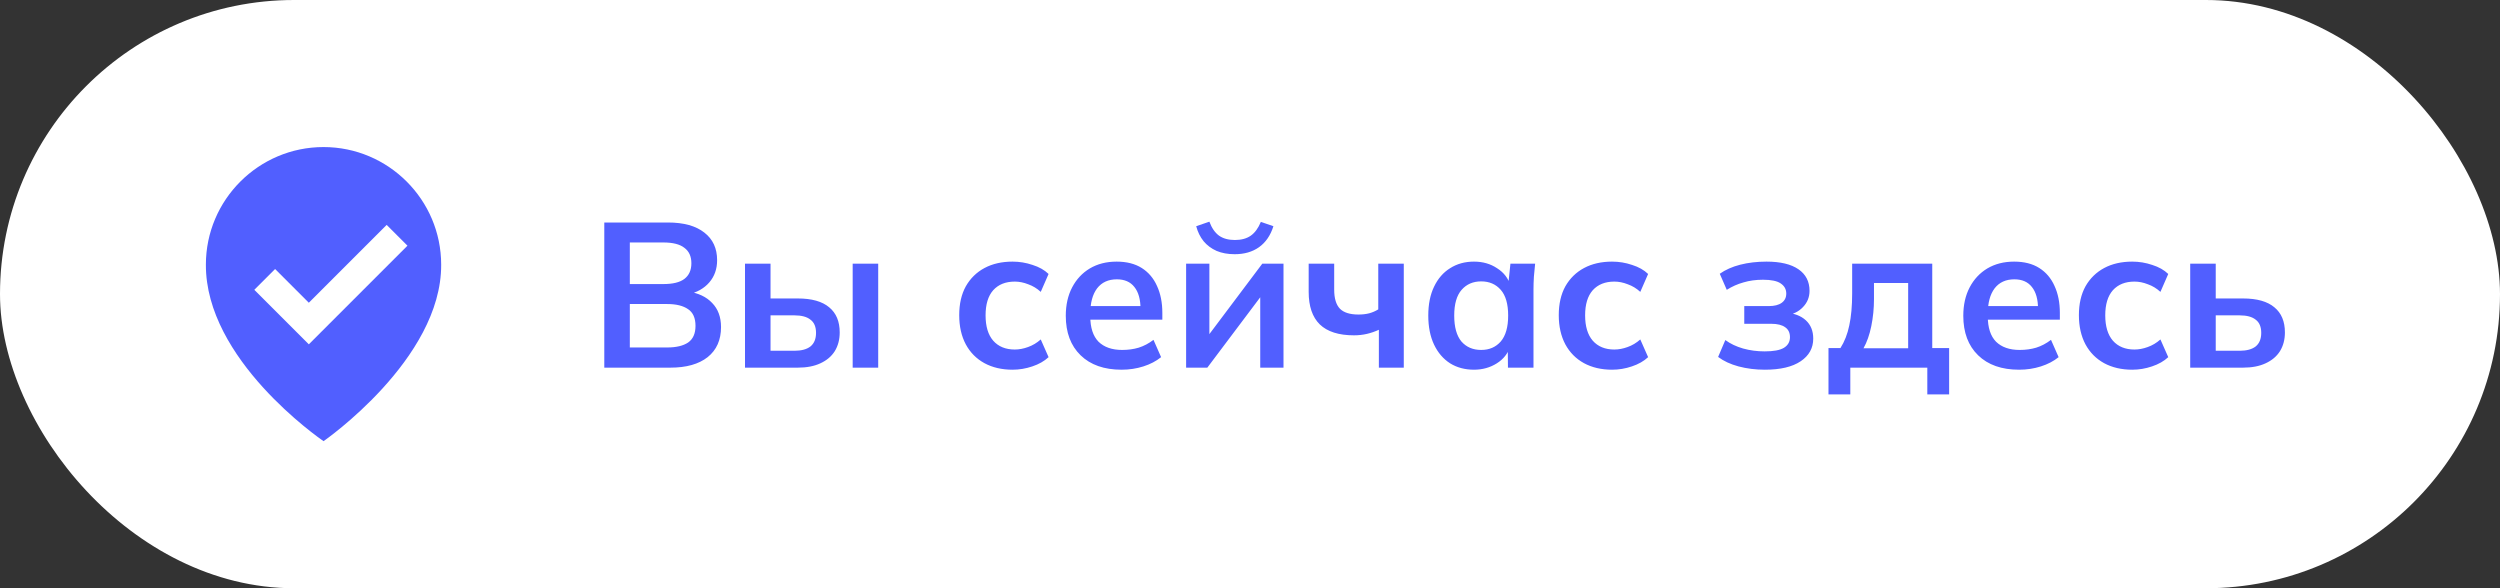
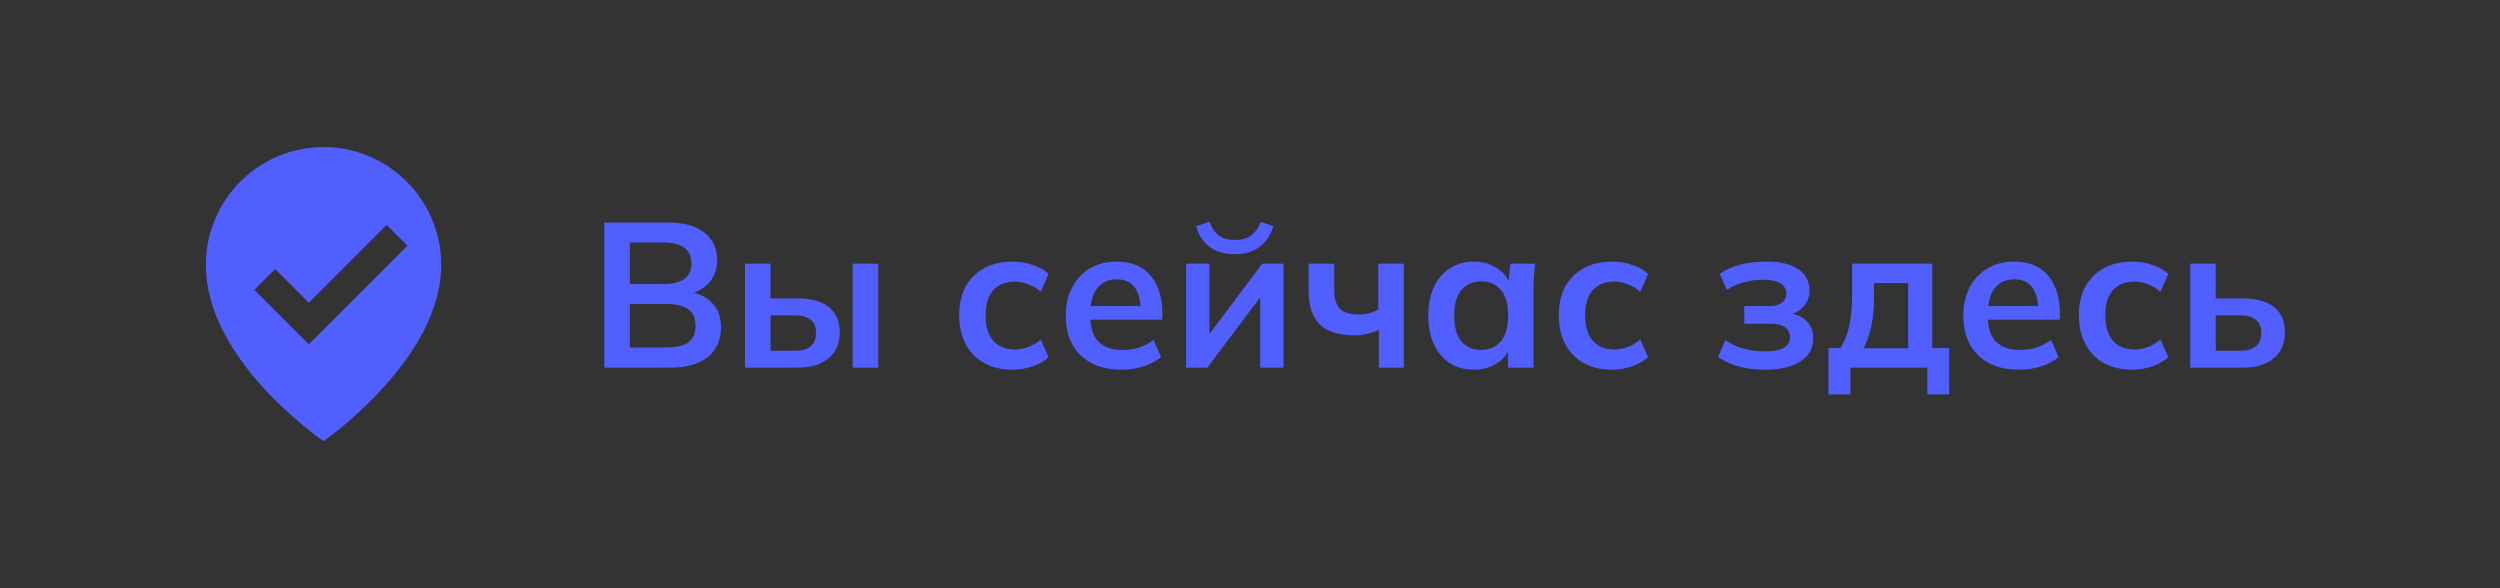
<svg xmlns="http://www.w3.org/2000/svg" width="170" height="40" viewBox="0 0 170 40" fill="none">
  <rect x="0" y="0" width="170" height="40" fill="#333333" stroke="none" />
-   <rect width="170" height="40" rx="20" fill="white" />
  <path d="M22 10C17.589 10 14 13.589 14 17.995C13.971 24.44 21.696 29.784 22 30C22 30 30.029 24.44 30 18C30 13.589 26.411 10 22 10ZM21 23.414L17.293 19.707L18.707 18.293L21 20.586L26.293 15.293L27.707 16.707L21 23.414Z" fill="#515FFF" />
  <path d="M41.092 25V15.13H45.418C46.491 15.13 47.317 15.359 47.896 15.816C48.475 16.264 48.764 16.889 48.764 17.692C48.764 18.289 48.587 18.793 48.232 19.204C47.877 19.615 47.387 19.89 46.762 20.03V19.82C47.481 19.923 48.036 20.184 48.428 20.604C48.829 21.015 49.03 21.561 49.03 22.242C49.03 23.119 48.727 23.801 48.12 24.286C47.513 24.762 46.669 25 45.586 25H41.092ZM42.828 23.628H45.376C45.983 23.628 46.454 23.516 46.79 23.292C47.126 23.059 47.294 22.681 47.294 22.158C47.294 21.626 47.126 21.248 46.79 21.024C46.454 20.791 45.983 20.674 45.376 20.674H42.828V23.628ZM42.828 19.316H45.11C45.754 19.316 46.23 19.199 46.538 18.966C46.855 18.723 47.014 18.369 47.014 17.902C47.014 17.435 46.855 17.085 46.538 16.852C46.23 16.609 45.754 16.488 45.11 16.488H42.828V19.316ZM50.66 25V17.93H52.396V20.296H54.258C55.201 20.296 55.91 20.497 56.386 20.898C56.862 21.29 57.1 21.859 57.1 22.606C57.1 23.091 56.988 23.516 56.764 23.88C56.54 24.235 56.213 24.51 55.784 24.706C55.364 24.902 54.855 25 54.258 25H50.66ZM52.396 23.852H54.02C54.496 23.852 54.86 23.754 55.112 23.558C55.364 23.353 55.49 23.045 55.49 22.634C55.49 22.223 55.364 21.925 55.112 21.738C54.869 21.542 54.505 21.444 54.02 21.444H52.396V23.852ZM57.982 25V17.93H59.718V25H57.982ZM68.853 25.14C68.125 25.14 67.485 24.991 66.935 24.692C66.393 24.393 65.973 23.969 65.675 23.418C65.376 22.858 65.227 22.195 65.227 21.43C65.227 20.665 65.376 20.011 65.675 19.47C65.983 18.929 66.407 18.513 66.949 18.224C67.49 17.935 68.125 17.79 68.853 17.79C69.319 17.79 69.772 17.865 70.211 18.014C70.659 18.154 71.023 18.359 71.303 18.63L70.771 19.848C70.519 19.615 70.234 19.442 69.917 19.33C69.609 19.209 69.305 19.148 69.007 19.148C68.381 19.148 67.891 19.344 67.537 19.736C67.191 20.128 67.019 20.697 67.019 21.444C67.019 22.191 67.191 22.765 67.537 23.166C67.891 23.567 68.381 23.768 69.007 23.768C69.296 23.768 69.595 23.712 69.903 23.6C70.22 23.488 70.509 23.315 70.771 23.082L71.303 24.286C71.013 24.557 70.645 24.767 70.197 24.916C69.758 25.065 69.31 25.14 68.853 25.14ZM76.267 25.14C75.082 25.14 74.153 24.813 73.481 24.16C72.809 23.507 72.473 22.611 72.473 21.472C72.473 20.735 72.618 20.091 72.907 19.54C73.196 18.989 73.597 18.56 74.111 18.252C74.633 17.944 75.24 17.79 75.931 17.79C76.612 17.79 77.181 17.935 77.639 18.224C78.096 18.513 78.442 18.919 78.675 19.442C78.918 19.965 79.039 20.576 79.039 21.276V21.738H73.887V20.814H77.793L77.555 21.01C77.555 20.357 77.415 19.857 77.135 19.512C76.864 19.167 76.468 18.994 75.945 18.994C75.366 18.994 74.918 19.199 74.601 19.61C74.293 20.021 74.139 20.595 74.139 21.332V21.514C74.139 22.279 74.326 22.853 74.699 23.236C75.082 23.609 75.618 23.796 76.309 23.796C76.71 23.796 77.084 23.745 77.429 23.642C77.784 23.53 78.12 23.353 78.437 23.11L78.955 24.286C78.619 24.557 78.218 24.767 77.751 24.916C77.284 25.065 76.79 25.14 76.267 25.14ZM80.656 25V17.93H82.238V23.278H81.818L85.836 17.93H87.278V25H85.696V19.638H86.13L82.098 25H80.656ZM83.96 17.286C83.493 17.286 83.083 17.211 82.728 17.062C82.374 16.903 82.079 16.684 81.846 16.404C81.613 16.115 81.445 15.774 81.342 15.382L82.238 15.074C82.397 15.503 82.616 15.821 82.896 16.026C83.176 16.222 83.535 16.32 83.974 16.32C84.413 16.32 84.772 16.222 85.052 16.026C85.332 15.83 85.561 15.517 85.738 15.088L86.592 15.382C86.396 16.007 86.07 16.483 85.612 16.81C85.164 17.127 84.614 17.286 83.96 17.286ZM93.763 25V22.424C93.502 22.545 93.231 22.639 92.951 22.704C92.671 22.769 92.377 22.802 92.07 22.802C91.034 22.802 90.259 22.555 89.746 22.06C89.242 21.565 88.99 20.828 88.99 19.848V17.93H90.725V19.694C90.725 20.291 90.856 20.725 91.118 20.996C91.379 21.257 91.799 21.388 92.377 21.388C92.648 21.388 92.891 21.36 93.106 21.304C93.32 21.248 93.525 21.159 93.722 21.038V17.93H95.457V25H93.763ZM100.231 25.14C99.615 25.14 99.074 24.995 98.607 24.706C98.141 24.407 97.777 23.983 97.515 23.432C97.254 22.881 97.123 22.223 97.123 21.458C97.123 20.693 97.254 20.039 97.515 19.498C97.777 18.947 98.141 18.527 98.607 18.238C99.074 17.939 99.615 17.79 100.231 17.79C100.829 17.79 101.351 17.939 101.799 18.238C102.257 18.527 102.56 18.919 102.709 19.414H102.555L102.709 17.93H104.389C104.361 18.219 104.333 18.513 104.305 18.812C104.287 19.111 104.277 19.405 104.277 19.694V25H102.541L102.527 23.544H102.695C102.546 24.029 102.243 24.417 101.785 24.706C101.328 24.995 100.81 25.14 100.231 25.14ZM100.721 23.796C101.272 23.796 101.715 23.605 102.051 23.222C102.387 22.83 102.555 22.242 102.555 21.458C102.555 20.674 102.387 20.091 102.051 19.708C101.715 19.325 101.272 19.134 100.721 19.134C100.171 19.134 99.727 19.325 99.391 19.708C99.055 20.091 98.887 20.674 98.887 21.458C98.887 22.242 99.051 22.83 99.377 23.222C99.713 23.605 100.161 23.796 100.721 23.796ZM109.622 25.14C108.894 25.14 108.255 24.991 107.704 24.692C107.163 24.393 106.743 23.969 106.444 23.418C106.146 22.858 105.996 22.195 105.996 21.43C105.996 20.665 106.146 20.011 106.444 19.47C106.752 18.929 107.177 18.513 107.718 18.224C108.26 17.935 108.894 17.79 109.622 17.79C110.089 17.79 110.542 17.865 110.98 18.014C111.428 18.154 111.792 18.359 112.072 18.63L111.54 19.848C111.288 19.615 111.004 19.442 110.686 19.33C110.378 19.209 110.075 19.148 109.776 19.148C109.151 19.148 108.661 19.344 108.306 19.736C107.961 20.128 107.788 20.697 107.788 21.444C107.788 22.191 107.961 22.765 108.306 23.166C108.661 23.567 109.151 23.768 109.776 23.768C110.066 23.768 110.364 23.712 110.672 23.6C110.99 23.488 111.279 23.315 111.54 23.082L112.072 24.286C111.783 24.557 111.414 24.767 110.966 24.916C110.528 25.065 110.08 25.14 109.622 25.14ZM120.01 25.14C119.376 25.14 118.778 25.065 118.218 24.916C117.668 24.767 117.206 24.552 116.832 24.272L117.322 23.124C117.668 23.376 118.069 23.567 118.526 23.698C118.993 23.829 119.483 23.894 119.996 23.894C120.594 23.894 121.028 23.815 121.298 23.656C121.578 23.488 121.718 23.245 121.718 22.928C121.718 22.629 121.611 22.405 121.396 22.256C121.182 22.097 120.864 22.018 120.444 22.018H118.61V20.814H120.276C120.659 20.814 120.953 20.739 121.158 20.59C121.364 20.441 121.466 20.231 121.466 19.96C121.466 19.671 121.34 19.442 121.088 19.274C120.846 19.106 120.444 19.022 119.884 19.022C119.399 19.022 118.956 19.083 118.554 19.204C118.153 19.316 117.775 19.484 117.42 19.708L116.944 18.616C117.327 18.345 117.789 18.14 118.33 18C118.881 17.86 119.478 17.79 120.122 17.79C121.065 17.79 121.788 17.963 122.292 18.308C122.796 18.653 123.048 19.143 123.048 19.778C123.048 20.207 122.899 20.576 122.6 20.884C122.311 21.192 121.919 21.383 121.424 21.458V21.262C122.003 21.299 122.46 21.472 122.796 21.78C123.132 22.088 123.3 22.503 123.3 23.026C123.3 23.67 123.016 24.183 122.446 24.566C121.877 24.949 121.065 25.14 120.01 25.14ZM124.337 26.82V23.67H125.149C125.429 23.231 125.629 22.718 125.751 22.13C125.881 21.533 125.947 20.805 125.947 19.946V17.93H131.393V23.67H132.541V26.82H131.057V25H125.821V26.82H124.337ZM126.717 23.684H129.755V19.246H127.431V20.338C127.431 20.963 127.37 21.575 127.249 22.172C127.127 22.769 126.95 23.273 126.717 23.684ZM137.298 25.14C136.113 25.14 135.184 24.813 134.512 24.16C133.84 23.507 133.504 22.611 133.504 21.472C133.504 20.735 133.649 20.091 133.938 19.54C134.227 18.989 134.629 18.56 135.142 18.252C135.665 17.944 136.271 17.79 136.962 17.79C137.643 17.79 138.213 17.935 138.67 18.224C139.127 18.513 139.473 18.919 139.706 19.442C139.949 19.965 140.07 20.576 140.07 21.276V21.738H134.918V20.814H138.824L138.586 21.01C138.586 20.357 138.446 19.857 138.166 19.512C137.895 19.167 137.499 18.994 136.976 18.994C136.397 18.994 135.949 19.199 135.632 19.61C135.324 20.021 135.17 20.595 135.17 21.332V21.514C135.17 22.279 135.357 22.853 135.73 23.236C136.113 23.609 136.649 23.796 137.34 23.796C137.741 23.796 138.115 23.745 138.46 23.642C138.815 23.53 139.151 23.353 139.468 23.11L139.986 24.286C139.65 24.557 139.249 24.767 138.782 24.916C138.315 25.065 137.821 25.14 137.298 25.14ZM144.991 25.14C144.263 25.14 143.624 24.991 143.073 24.692C142.532 24.393 142.112 23.969 141.813 23.418C141.515 22.858 141.365 22.195 141.365 21.43C141.365 20.665 141.515 20.011 141.813 19.47C142.121 18.929 142.546 18.513 143.087 18.224C143.629 17.935 144.263 17.79 144.991 17.79C145.458 17.79 145.911 17.865 146.349 18.014C146.797 18.154 147.161 18.359 147.441 18.63L146.909 19.848C146.657 19.615 146.373 19.442 146.055 19.33C145.747 19.209 145.444 19.148 145.145 19.148C144.52 19.148 144.03 19.344 143.675 19.736C143.33 20.128 143.157 20.697 143.157 21.444C143.157 22.191 143.33 22.765 143.675 23.166C144.03 23.567 144.52 23.768 145.145 23.768C145.435 23.768 145.733 23.712 146.041 23.6C146.359 23.488 146.648 23.315 146.909 23.082L147.441 24.286C147.152 24.557 146.783 24.767 146.335 24.916C145.897 25.065 145.449 25.14 144.991 25.14ZM148.934 25V17.93H150.67V20.296H152.532C153.474 20.296 154.184 20.497 154.66 20.898C155.136 21.29 155.374 21.859 155.374 22.606C155.374 23.091 155.262 23.516 155.038 23.88C154.814 24.235 154.487 24.51 154.058 24.706C153.638 24.902 153.129 25 152.532 25H148.934ZM150.67 23.852H152.294C152.77 23.852 153.134 23.754 153.386 23.558C153.638 23.353 153.764 23.045 153.764 22.634C153.764 22.223 153.638 21.925 153.386 21.738C153.143 21.542 152.779 21.444 152.294 21.444H150.67V23.852Z" fill="#515FFF" />
</svg>